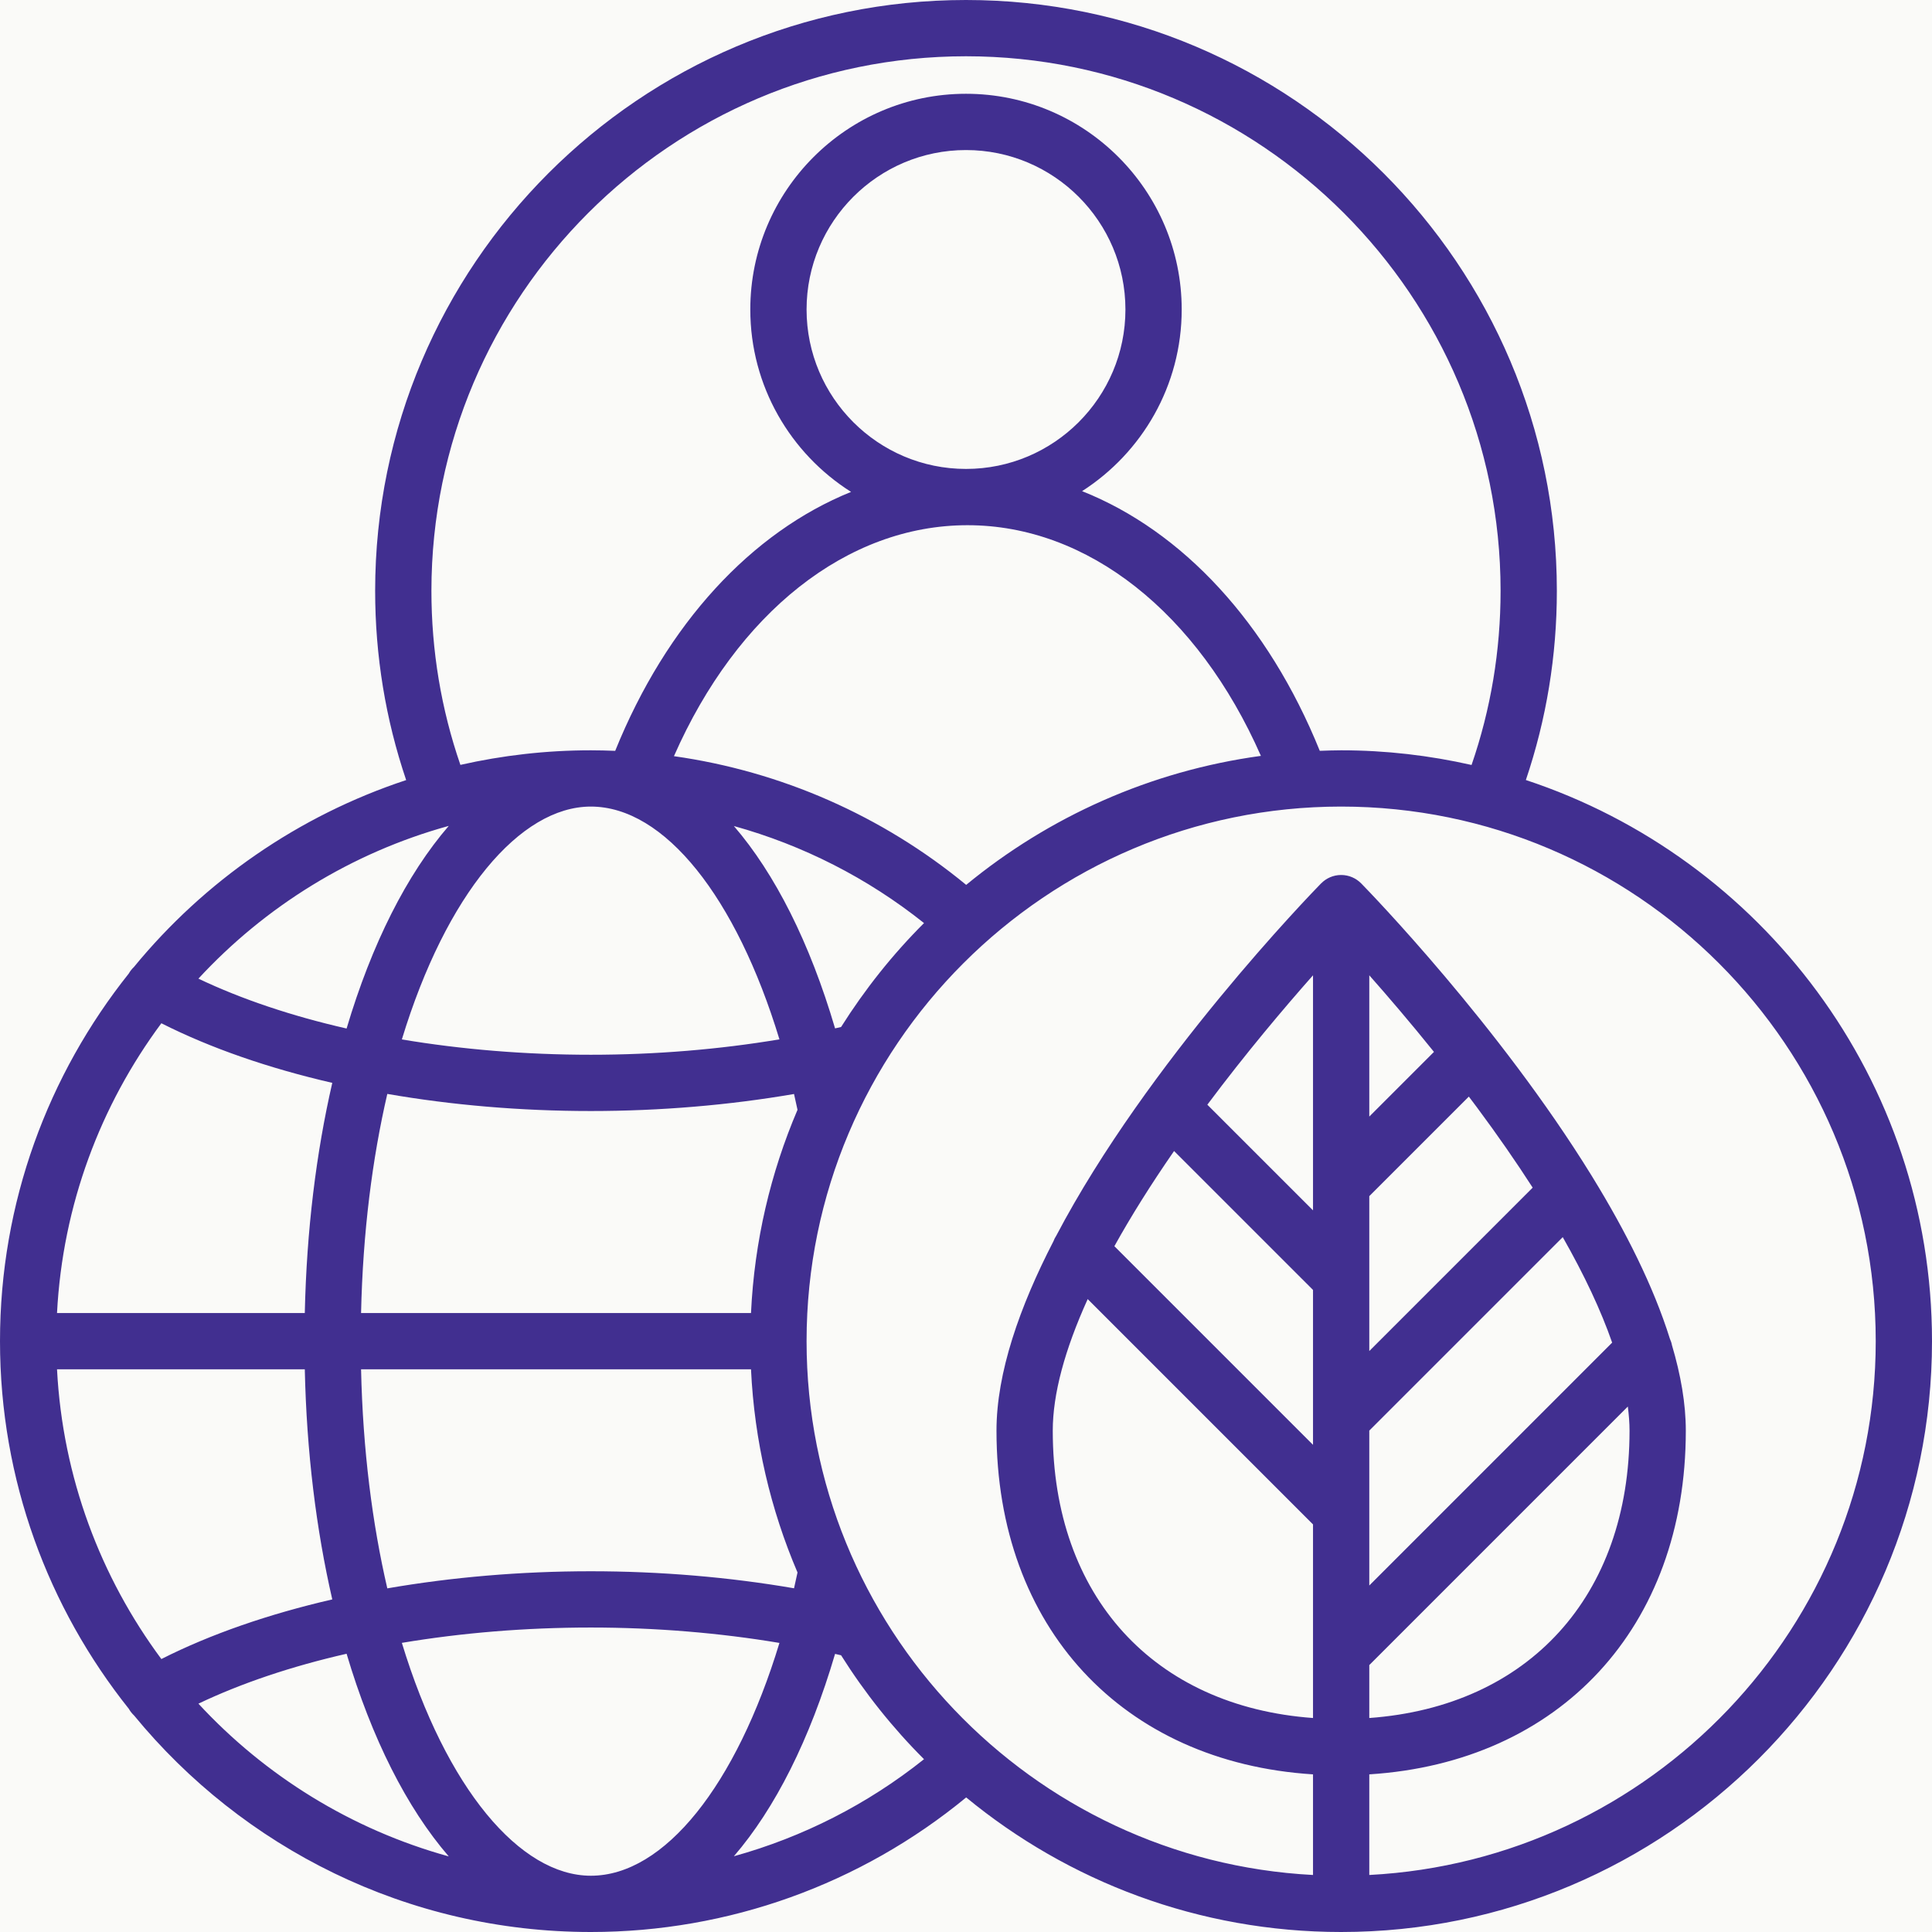
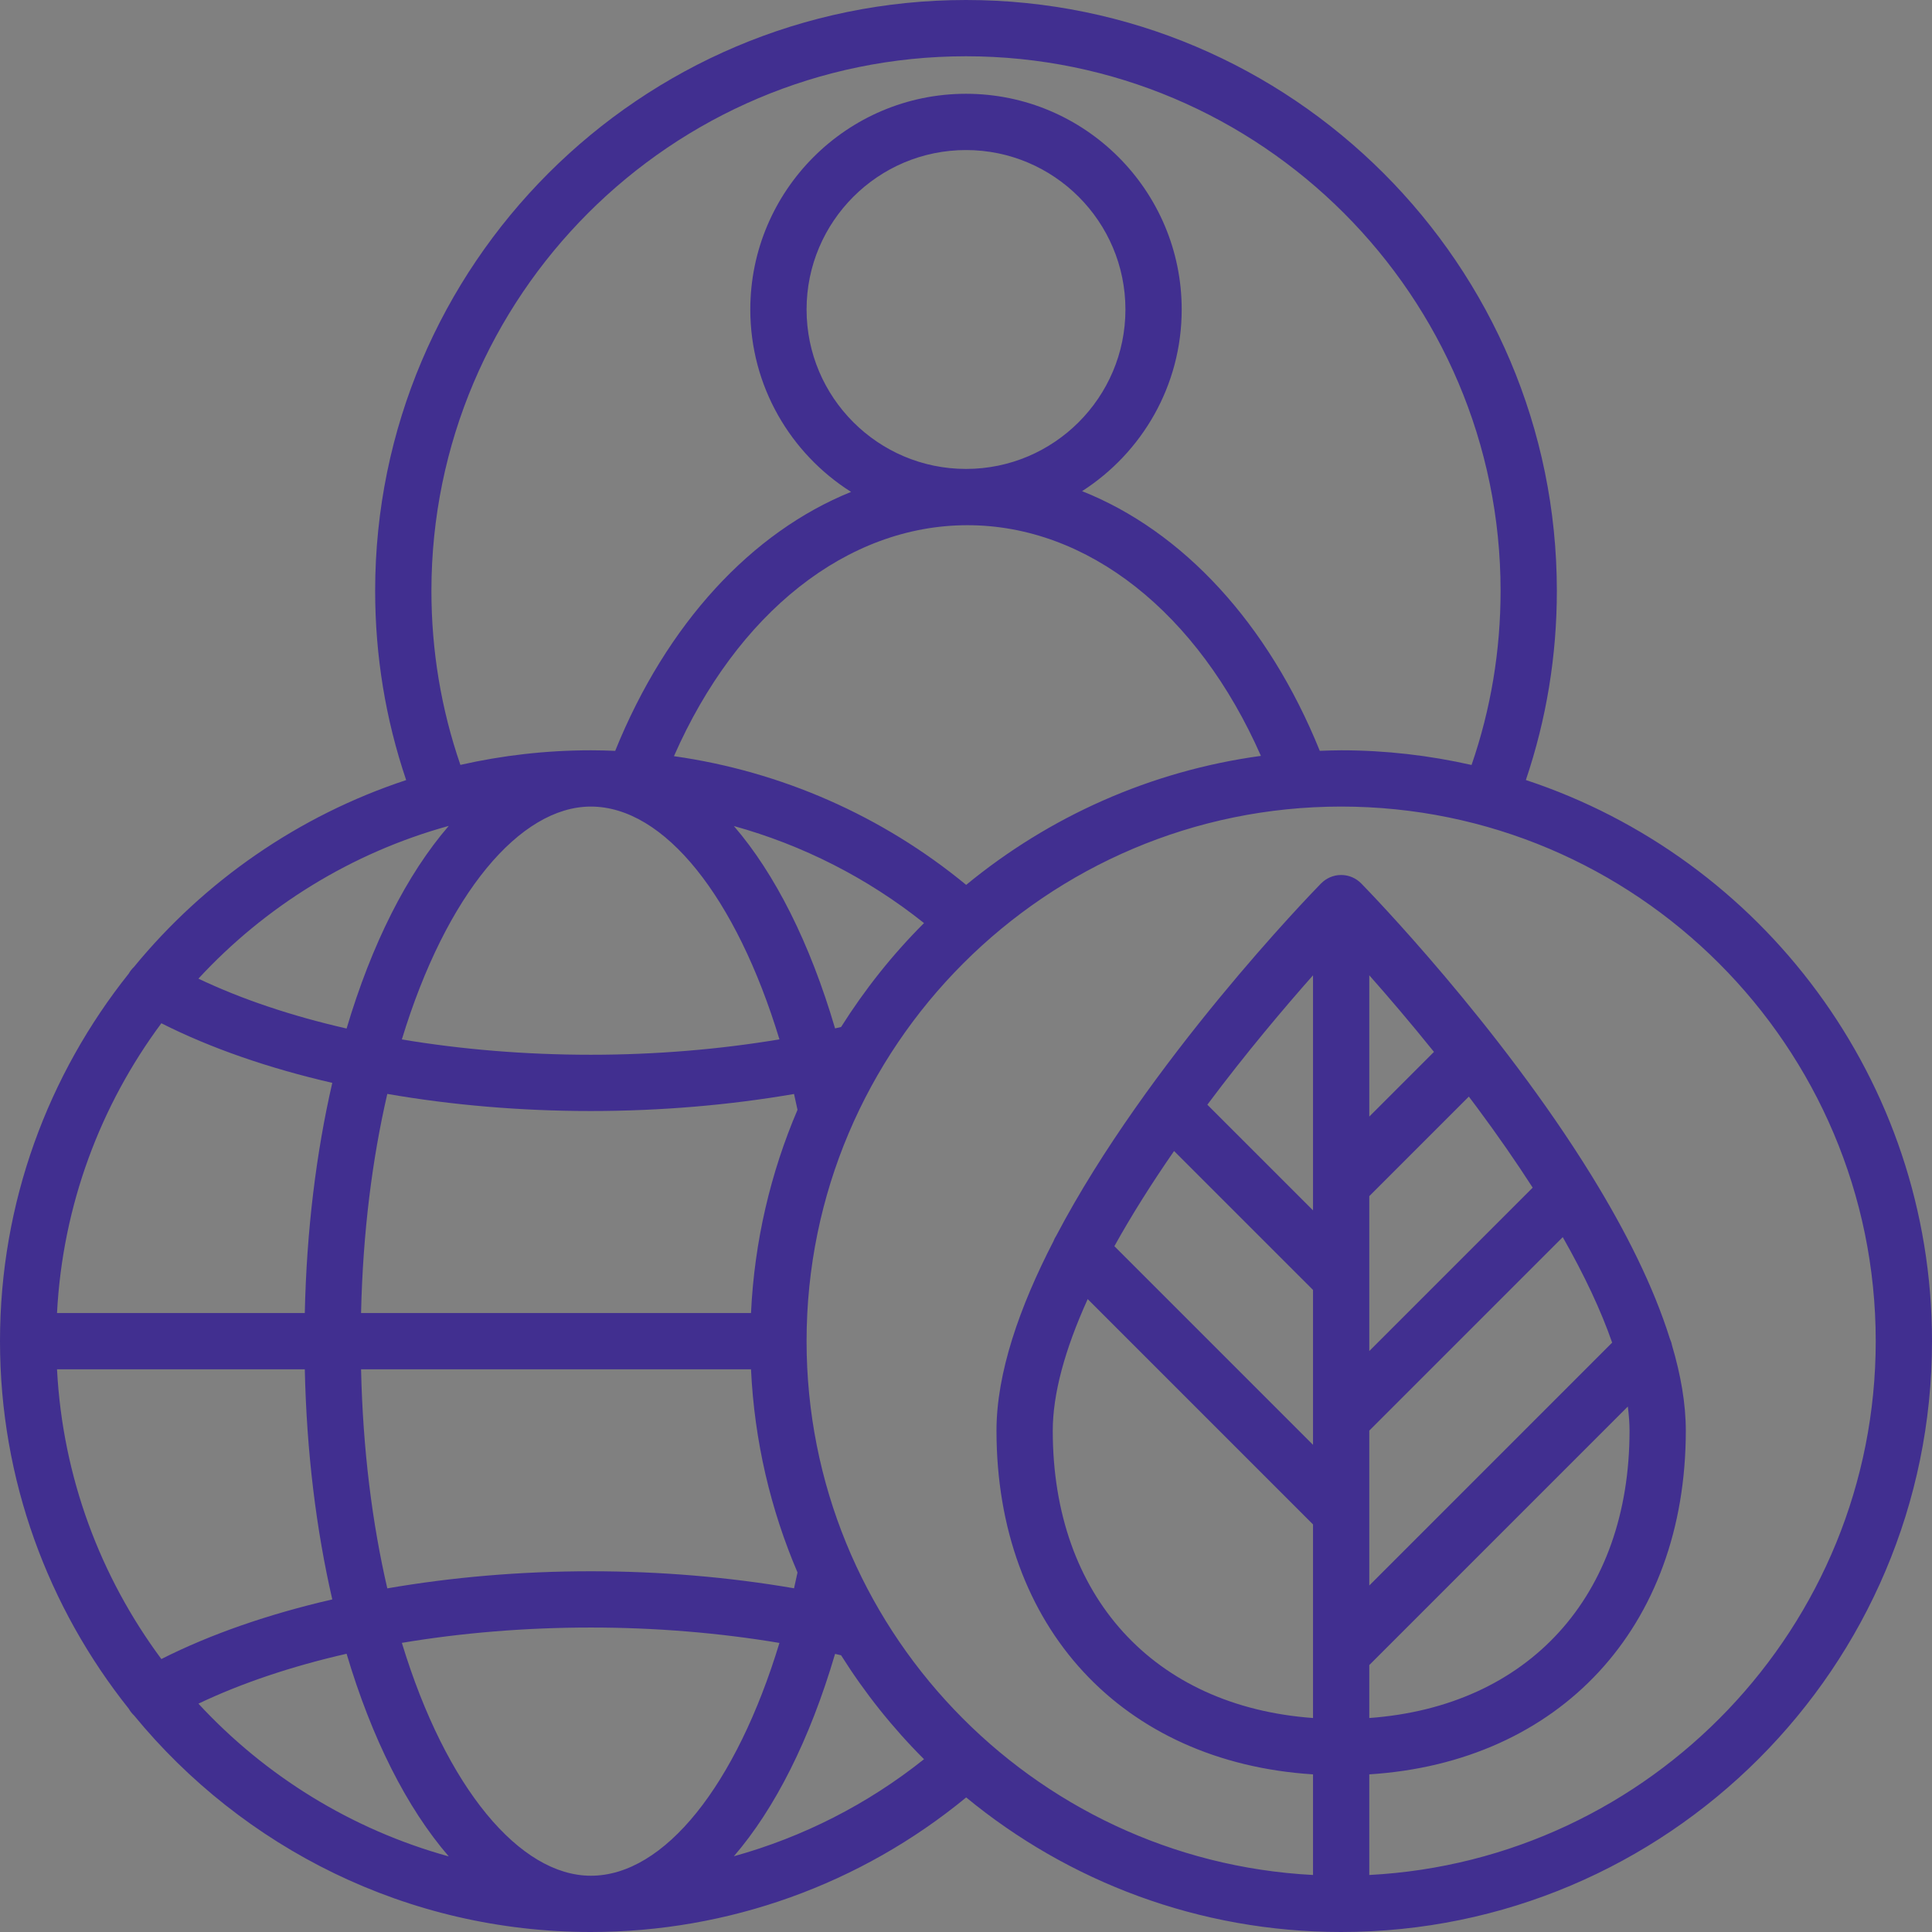
<svg xmlns="http://www.w3.org/2000/svg" width="96" height="96" xml:space="preserve" overflow="hidden">
  <rect width="100%" height="100%" fill="#808080" stroke="none" />
  <g transform="translate(-616 -516)">
-     <path d="M616 516 712 516 712 612 616 612Z" fill="#FAFAF8" />
    <path d="M691.819 554.759C692.84 551.74 693.359 548.586 693.359 545.359 693.359 529.171 680.189 516 664 516 647.811 516 634.641 529.171 634.641 545.359 634.641 548.587 635.16 551.743 636.182 554.762 630.831 556.529 626.152 559.786 622.653 564.052 622.56 564.142 622.475 564.242 622.408 564.36 622.406 564.363 622.406 564.366 622.404 564.369 618.401 569.388 616 575.737 616 582.641 616 589.544 618.402 595.895 622.405 600.914 622.406 600.916 622.407 600.919 622.408 600.921 622.478 601.044 622.566 601.15 622.663 601.242 628.052 607.805 636.224 612 645.359 612 652.188 612 658.763 609.632 664.009 605.313 669.081 609.489 675.573 612 682.641 612 698.83 612 712 598.83 712 582.641 712 569.657 703.525 558.622 691.819 554.759ZM664 518.796C678.647 518.796 690.563 530.712 690.563 545.359 690.563 548.332 690.078 551.237 689.121 554.011 687.035 553.539 684.868 553.282 682.641 553.282 682.285 553.282 681.932 553.296 681.579 553.308 679.009 546.955 674.759 542.389 669.768 540.405 672.742 538.498 674.718 535.166 674.718 531.379 674.718 525.469 669.91 520.66 664 520.66 658.09 520.66 653.282 525.469 653.282 531.379 653.282 535.19 655.283 538.542 658.289 540.442 653.337 542.445 649.123 546.994 646.569 553.309 646.167 553.293 645.764 553.282 645.359 553.282 643.132 553.282 640.963 553.535 638.877 554.007 637.921 551.234 637.437 548.331 637.437 545.359 637.437 530.712 649.353 518.796 664 518.796ZM653.317 581.243 633.941 581.243C634.03 577.224 634.501 573.565 635.245 570.356 638.44 570.91 641.854 571.206 645.359 571.206 648.812 571.206 652.24 570.914 655.455 570.36 655.515 570.618 655.571 570.883 655.628 571.146 654.292 574.272 653.485 577.675 653.317 581.243ZM655.628 594.135C655.571 594.399 655.515 594.663 655.455 594.921 652.24 594.367 648.811 594.075 645.359 594.075 641.854 594.075 638.44 594.372 635.245 594.925 634.501 591.716 634.03 588.058 633.941 584.039L653.317 584.039C653.485 587.606 654.292 591.009 655.628 594.135ZM635.968 567.648C638.174 560.407 641.844 556.078 645.359 556.078 649.024 556.078 652.585 560.59 654.73 567.645 651.745 568.145 648.566 568.41 645.359 568.41 642.098 568.41 638.929 568.145 635.968 567.649ZM652.466 557.045C655.89 557.994 659.105 559.626 661.914 561.867 660.354 563.424 658.974 565.159 657.793 567.031 657.693 567.054 657.594 567.077 657.494 567.1 656.24 562.841 654.511 559.419 652.466 557.045ZM649.488 553.574C652.62 546.45 658.092 542.097 664.074 542.097 670.051 542.097 675.521 546.444 678.654 553.559 673.142 554.311 668.111 556.592 664.009 559.969 659.831 556.528 654.81 554.327 649.488 553.574ZM656.078 531.379C656.078 527.01 659.631 523.456 664 523.456 668.369 523.456 671.922 527.01 671.922 531.379 671.922 535.747 668.369 539.301 664 539.301 659.632 539.301 656.078 535.747 656.078 531.379ZM638.299 557.038C636.213 559.45 634.468 562.912 633.222 567.107 630.496 566.485 628.007 565.651 625.859 564.628 629.174 561.042 633.462 558.373 638.299 557.038ZM624.018 566.845C626.465 568.082 629.349 569.078 632.511 569.807 631.713 573.273 631.234 577.136 631.145 581.243L618.833 581.243C619.113 575.868 620.999 570.913 624.018 566.845ZM624.018 598.437C620.999 594.369 619.113 589.413 618.833 584.039L631.145 584.039C631.234 588.145 631.713 592.008 632.511 595.474 629.349 596.203 626.465 597.199 624.018 598.437ZM625.859 600.654C628.007 599.631 630.496 598.796 633.222 598.174 634.468 602.369 636.213 605.832 638.299 608.244 633.462 606.908 629.174 604.239 625.859 600.654ZM645.359 609.204C641.844 609.204 638.174 604.875 635.968 597.633 638.929 597.137 642.098 596.871 645.359 596.871 648.566 596.871 651.745 597.136 654.73 597.636 652.585 604.692 649.024 609.204 645.359 609.204ZM652.466 608.236C654.511 605.862 656.24 602.441 657.494 598.181 657.594 598.204 657.693 598.228 657.793 598.25 658.973 600.123 660.354 601.857 661.914 603.414 659.105 605.655 655.89 607.287 652.466 608.236ZM681.243 601.367C673.339 600.793 668.311 595.319 668.311 587.09 668.311 585.275 668.904 583.071 670.047 580.551L681.243 591.747 681.243 601.367ZM681.243 587.793 671.373 577.923C672.199 576.433 673.191 574.852 674.339 573.193L681.243 580.096 681.243 587.793ZM681.243 576.142 675.992 570.892C677.899 568.339 679.808 566.083 681.243 564.462L681.243 576.142ZM684.039 609.167 684.039 604.167C693.504 603.567 699.767 596.86 699.767 587.09 699.767 585.746 699.516 584.316 699.079 582.842 699.059 582.731 699.022 582.624 698.975 582.52 698.155 579.901 696.766 577.156 695.144 574.513 695.124 574.478 695.104 574.443 695.081 574.41 690.47 566.935 684.059 560.327 683.64 559.899 683.639 559.897 683.637 559.896 683.635 559.895 683.382 559.638 683.03 559.478 682.641 559.478 682.251 559.478 681.9 559.638 681.647 559.895 681.645 559.896 681.643 559.897 681.641 559.899 681.167 560.384 673.012 568.785 668.485 577.402 668.427 577.489 668.381 577.582 668.345 577.678 666.664 580.935 665.515 584.211 665.515 587.09 665.515 596.86 671.777 603.567 681.243 604.167L681.243 609.167C667.243 608.437 656.078 596.819 656.078 582.641 656.078 567.994 667.994 556.078 682.641 556.078 697.288 556.078 709.204 567.994 709.204 582.641 709.204 596.819 698.038 608.437 684.039 609.167ZM688.986 570.489C689.118 570.664 689.251 570.839 689.383 571.017 690.411 572.4 691.333 573.732 692.158 575.013L684.039 583.132 684.039 575.436 688.986 570.489ZM684.039 571.482 684.039 564.462C684.957 565.499 686.069 566.797 687.253 568.268L684.039 571.482ZM693.652 577.473C694.73 579.366 695.552 581.12 696.107 582.714L684.039 594.783 684.039 587.086 693.652 577.473ZM696.886 585.89C696.938 586.305 696.971 586.708 696.971 587.09 696.971 595.319 691.942 600.793 684.039 601.367L684.039 598.737 696.886 585.89Z" fill="#412F90" />
  </g>
</svg>